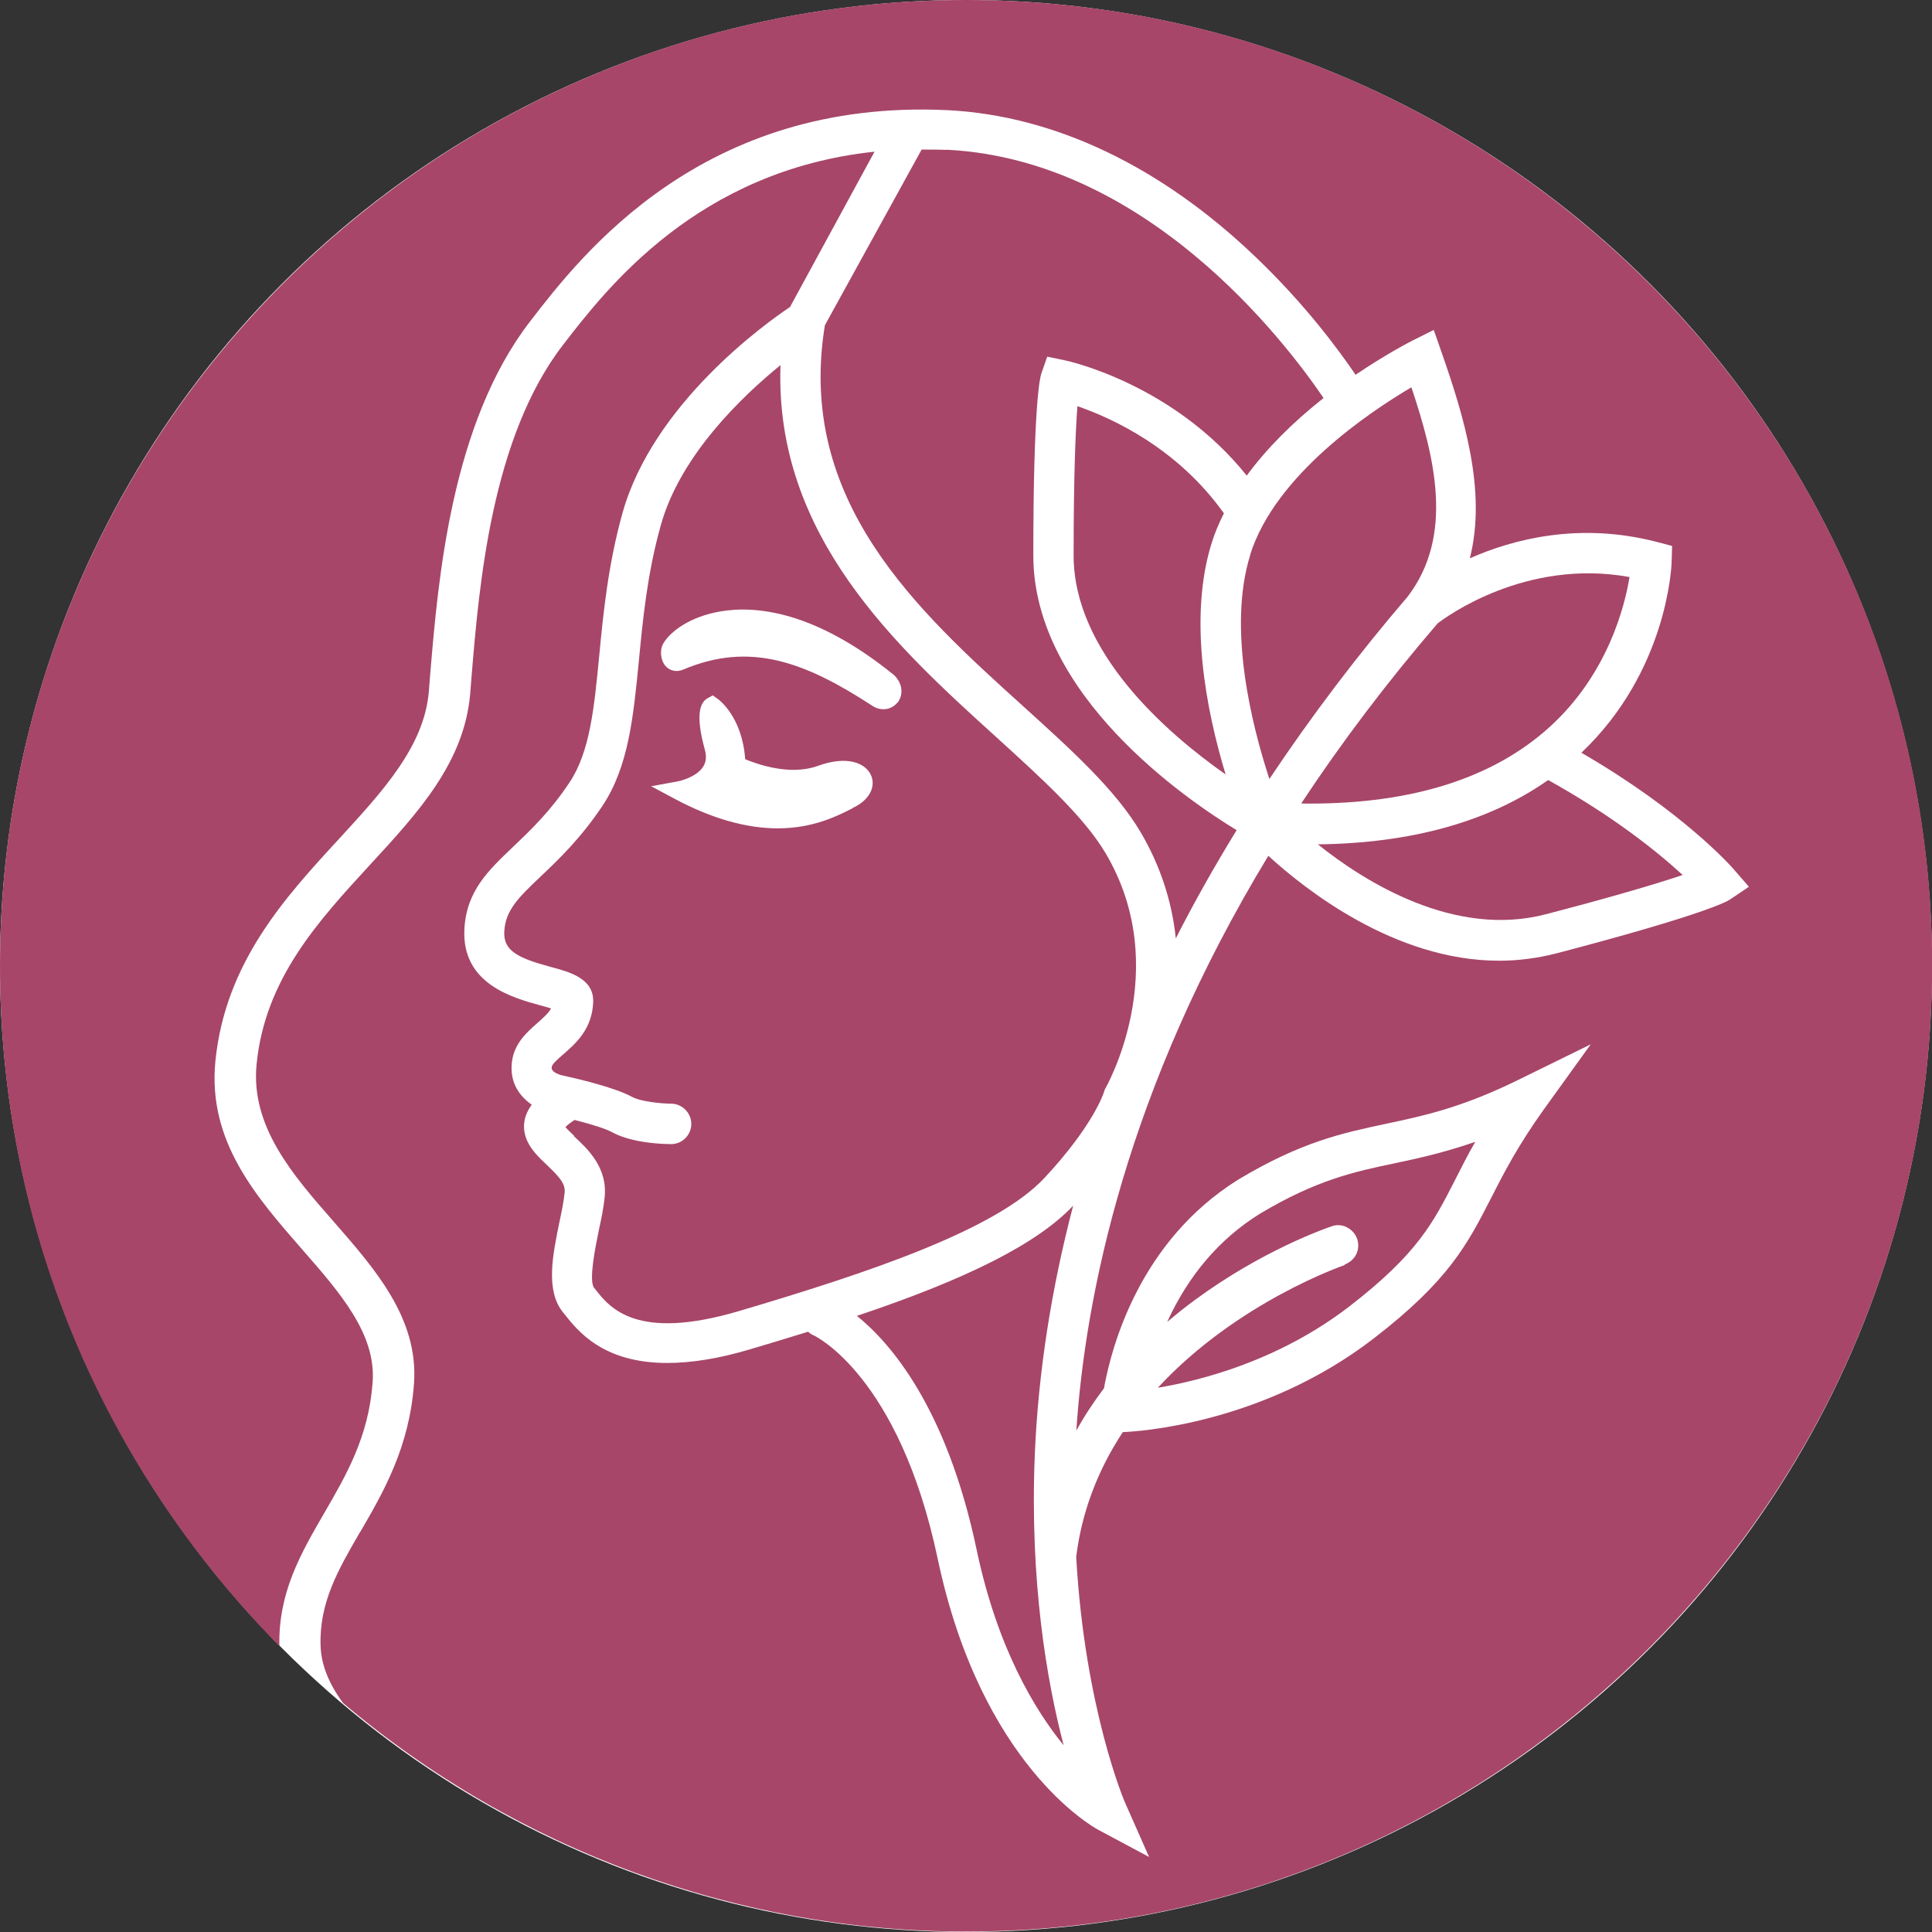
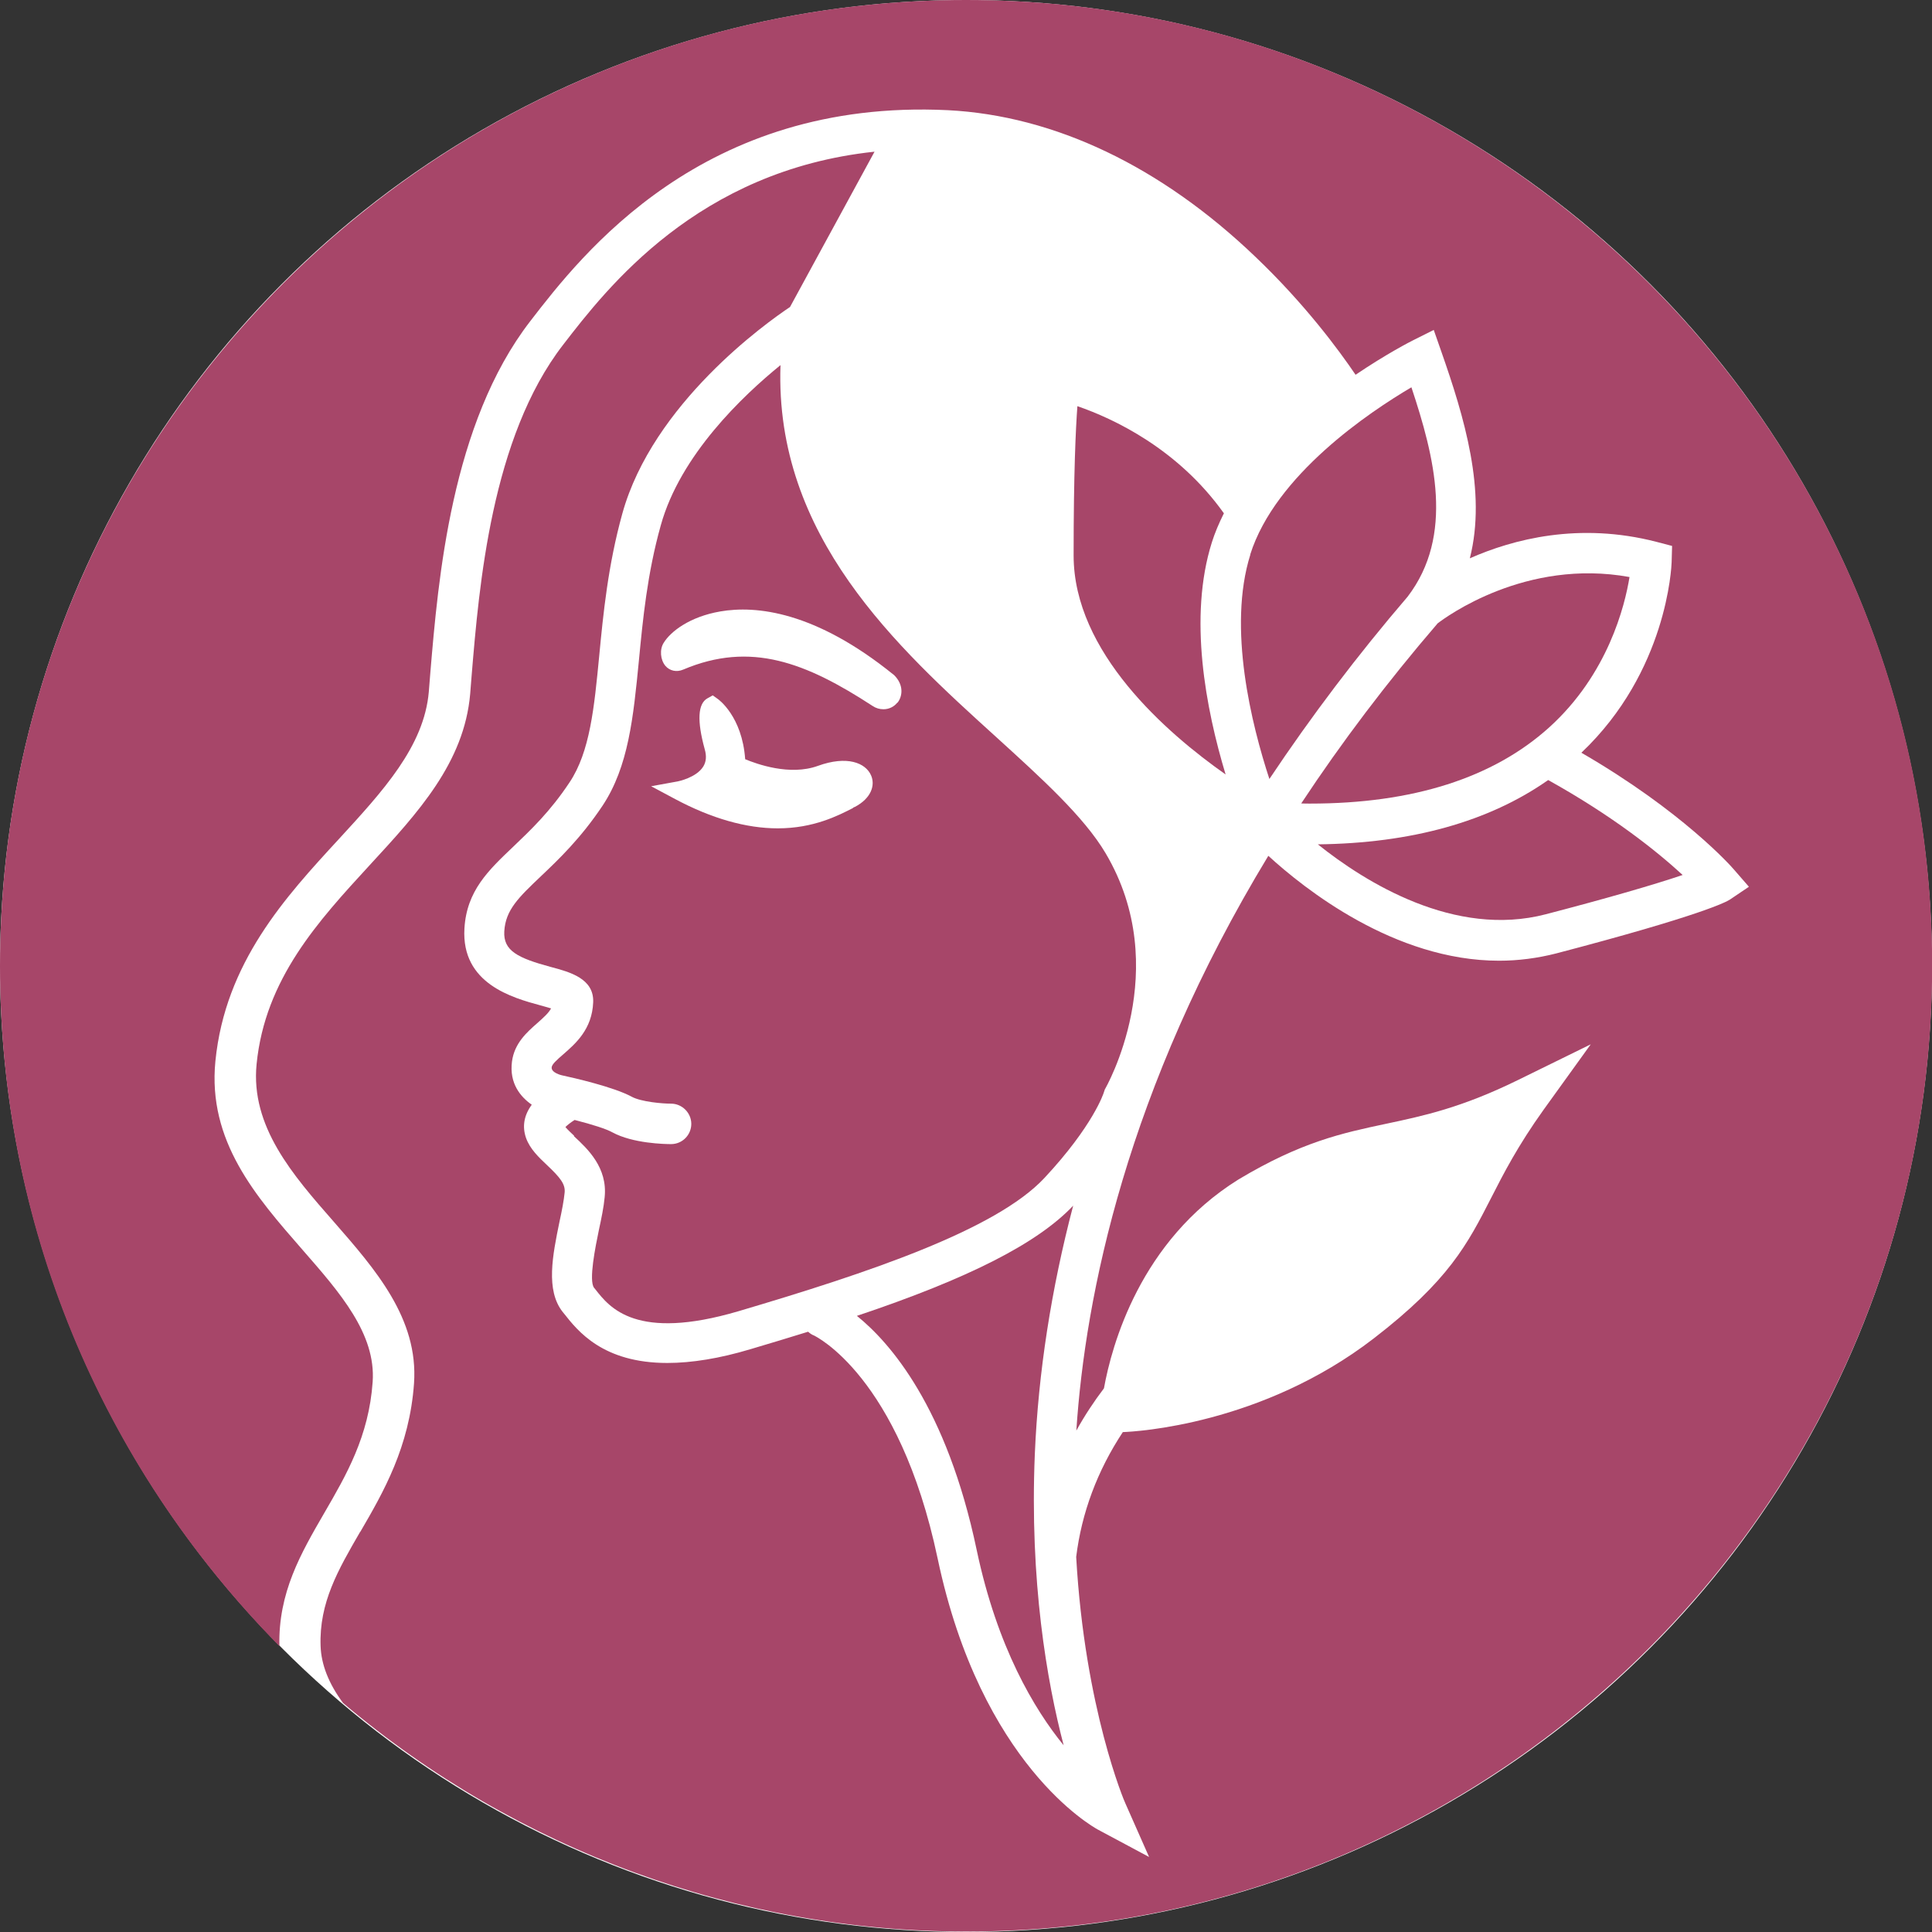
<svg xmlns="http://www.w3.org/2000/svg" id="_Шар_1" version="1.1" viewBox="0 0 128 128">
  <rect x="0" y="0" width="128" height="128" fill="#333333" stroke="none" />
  <defs>
    <style>
      .st0 {
        fill: #fff;
      }

      .st1 {
        fill: none;
      }

      .st2 {
        fill: #a74669;
      }
    </style>
  </defs>
  <circle class="st0" cx="64" cy="64" r="64" />
  <g>
    <path class="st2" d="M81.09,34h-.01c-3.05-4.28-7.32-6.27-9.7-7.09-.11,1.49-.25,4.39-.25,9.89,0,6.42,6.17,11.77,10.07,14.51-1.31-4.34-2.48-10.41-.91-15.38.19-.6.44-1.21.8-1.93Z" />
-     <path class="st2" d="M62.72,9.93c-.47-.02-.94-.02-1.39-.02h-.27l-6.41,11.64c-1.9,11.63,6.1,18.88,13.17,25.27,3.14,2.84,6.1,5.52,7.74,8.3,1.29,2.19,2.08,4.55,2.34,7.05,1.21-2.38,2.57-4.79,4.03-7.17-3.32-2.02-13.47-8.94-13.47-18.2,0-9.98.44-11.79.53-12.05l.39-1.12,1.16.24c.29.06,7.21,1.59,12.06,7.64,1.29-1.76,3.01-3.5,5.09-5.14-2.6-3.82-11.75-15.79-24.97-16.45Z" />
    <path class="st2" d="M82.84,36.74h0c-1.53,4.86.09,11.3,1.26,14.87,2.77-4.15,5.84-8.21,9.16-12.08,3.11-4.07,1.78-9.27.25-13.87-2.77,1.63-9.01,5.8-10.68,11.08Z" />
    <path class="st2" d="M64,0C28.71,0,0,28.72,0,64.01,0,80.97,6.58,96.95,18.51,109.06c-.08-3.55,1.41-6.12,2.98-8.83,1.45-2.5,2.95-5.07,3.2-8.68.22-3.18-2.15-5.89-4.65-8.75-3.09-3.54-6.29-7.19-5.77-12.49.65-6.55,4.65-10.89,8.19-14.73,2.89-3.15,5.64-6.12,5.95-9.75l.1-1.25c.52-6.18,1.38-16.52,6.62-23.3,3.41-4.42,11.41-14.77,27.67-13.98,7.06.36,14.12,3.72,20.39,9.73,3.29,3.14,5.53,6.19,6.62,7.8,2.07-1.4,3.64-2.2,3.82-2.29l1.36-.68.5,1.43c1.51,4.31,3.02,9.27,1.89,13.7,2.85-1.26,7.23-2.42,12.37-1.09l1.03.27-.03,1.08c-.01.29-.3,7.24-5.98,12.62,6.72,3.89,9.97,7.57,10.1,7.73l1,1.15-1.26.85c-.23.15-1.86,1.04-11.52,3.57-1.22.31-2.49.48-3.77.48-6.94,0-12.92-4.78-15.29-6.95-9.39,15.48-12.13,29.14-12.72,38.08.56-1.01,1.17-1.93,1.83-2.8.51-2.83,2.39-9.77,8.9-13.83,4.17-2.5,6.89-3.08,9.76-3.69,2.45-.52,5-1.05,8.8-2.92l4.79-2.35-3.12,4.33c-1.71,2.39-2.65,4.22-3.47,5.83-1.57,3.07-2.8,5.48-7.78,9.32-7.43,5.73-15.78,6.18-16.63,6.21-1.69,2.56-2.73,5.35-3.09,8.27.57,10.07,3.22,16.27,3.26,16.33l1.57,3.55-3.42-1.83c-.31-.18-7.71-4.28-10.59-17.95-2.56-12.12-8.14-14.74-8.19-14.77-.14-.05-.27-.14-.39-.25-1.21.38-2.46.75-3.83,1.16-2.03.61-3.89.91-5.5.91-4.28,0-5.94-2.13-6.84-3.27l-.09-.11c-1.14-1.44-.67-3.75-.21-5.99.16-.73.29-1.41.34-1.93.05-.55-.3-.99-1.17-1.81-.55-.52-1.13-1.07-1.39-1.8-.26-.75-.14-1.49.38-2.2-.73-.51-1.5-1.4-1.31-2.86.16-1.22,1-1.95,1.67-2.54.45-.4.75-.67.92-.98-.26-.08-.56-.16-.7-.2-1.84-.5-5.26-1.43-5.04-5.1.15-2.5,1.59-3.85,3.25-5.43,1.14-1.09,2.43-2.31,3.71-4.24,1.36-2.03,1.64-4.97,1.97-8.39.27-2.81.58-5.99,1.53-9.42,2.02-7.29,9.55-12.65,11.11-13.69l5.6-10.29c-11.71,1.24-17.73,9.03-20.63,12.79-4.76,6.15-5.57,16-6.06,21.88l-.1,1.26c-.4,4.54-3.43,7.84-6.65,11.33-3.41,3.71-6.94,7.54-7.5,13.19-.41,4.14,2.4,7.35,5.12,10.45,2.75,3.15,5.61,6.41,5.31,10.7-.3,4.22-2.03,7.21-3.56,9.84h-.01c-1.46,2.52-2.72,4.69-2.62,7.56.04,1.23.54,2.5,1.49,3.78,11.53,9.75,26.19,15.14,41.28,15.14,35.29,0,64-28.72,64-64S99.29,0,64,0Z" />
    <path class="st2" d="M95.23,41.32c-3.32,3.86-6.36,7.88-9.02,11.91h0c.2.01.4.01.59.01,6.8,0,12.13-1.7,15.84-5.05,3.89-3.52,5.01-8.05,5.32-9.96-6.87-1.25-12.16,2.64-12.74,3.09Z" />
    <path class="st2" d="M87.31,55.94h0c3.15,2.52,9.07,6.21,15.11,4.63,3.95-1.03,7.08-1.93,9.06-2.6-1.73-1.59-4.63-3.91-8.91-6.29-3.93,2.76-9.07,4.19-15.26,4.26Z" />
    <path class="st2" d="M73.19,72.19c.06-.09,4.6-7.99.06-15.66-1.44-2.43-4.26-4.98-7.24-7.69-6.55-5.94-14.7-13.31-14.3-24.65-2.5,2.03-6.64,5.96-7.93,10.61-.9,3.2-1.19,6.25-1.45,8.95-.37,3.78-.69,7.04-2.41,9.63-1.45,2.17-2.91,3.56-4.09,4.68-1.46,1.39-2.34,2.22-2.42,3.65-.07,1.28.89,1.76,3.07,2.35,1.28.34,2.88.77,2.82,2.34-.07,1.8-1.18,2.75-1.98,3.45-.44.38-.75.66-.77.86-.04.37.67.53.67.53.79.17,3.46.78,4.63,1.42.63.34,2.02.46,2.61.46.73,0,1.34.61,1.34,1.34s-.59,1.34-1.34,1.34c-.41,0-2.53-.04-3.89-.78-.39-.22-1.29-.51-2.5-.82-.27.17-.48.34-.61.47.15.18.41.42.57.57v.04c.91.84,2.23,2.08,2.03,4.04-.06.66-.22,1.42-.38,2.16-.23,1.11-.69,3.37-.32,3.84l.09.11c.94,1.2,2.69,3.44,9.48,1.44,8.62-2.55,17.04-5.38,20.26-8.82,3.25-3.48,3.93-5.64,3.93-5.64l.07-.21ZM56.63,53.46l-.11.05v.02c-.98.5-2.61,1.35-4.99,1.35-2.09,0-4.38-.65-6.8-1.94l-1.59-.85,1.76-.32c.05-.01,1.23-.25,1.69-.98.2-.32.23-.7.1-1.15-.52-1.89-.46-3.03.19-3.38l.34-.19.31.22c.07.04,1.64,1.17,1.84,4.01.75.31,2.95,1.12,4.82.44,1.93-.7,3.16-.2,3.52.63.28.63.04,1.51-1.09,2.1ZM59.45,46.55c-.22.28-.56.44-.92.44-.25,0-.5-.07-.72-.22-4.42-2.88-8.07-4.3-12.54-2.41-.44.19-.9.09-1.19-.25-.33-.4-.39-1.08-.11-1.52.46-.75,1.72-1.73,3.75-2.08,2.37-.41,6.29-.01,11.48,4.19l.04.03c.65.65.56,1.4.22,1.83Z" />
-     <path class="st2" d="M76.72,91.94c2.86-.48,8-1.79,12.67-5.38,4.52-3.49,5.56-5.54,7.02-8.4.38-.75.8-1.59,1.33-2.51-2.09.72-3.81,1.1-5.34,1.42-2.67.56-5.18,1.1-8.94,3.35-2.65,1.65-4.71,4.05-6.13,7.16.61-.51,1.21-1,1.83-1.45,4.47-3.29,8.62-4.73,9.08-4.89.14-.05.27-.07.42-.07.2,0,.41.05.59.15.31.16.55.43.67.77.11.34.08.71-.07,1.02-.16.31-.44.55-.77.67l.02.03c-.07.02-7.12,2.44-12.37,8.11Z" />
    <path class="st2" d="M71.1,79.88c-2.37,2.5-6.93,4.82-14.33,7.3,2.18,1.75,5.95,6.03,7.94,15.52,1.36,6.44,3.81,10.54,5.76,12.93h0c-1.11-4.23-2.26-10.86-1.91-19.3.23-5.4,1.09-10.93,2.54-16.45Z" />
  </g>
  <line class="st1" x1="20.36" y1="107.08" x2="24.39" y2="110.72" />
</svg>